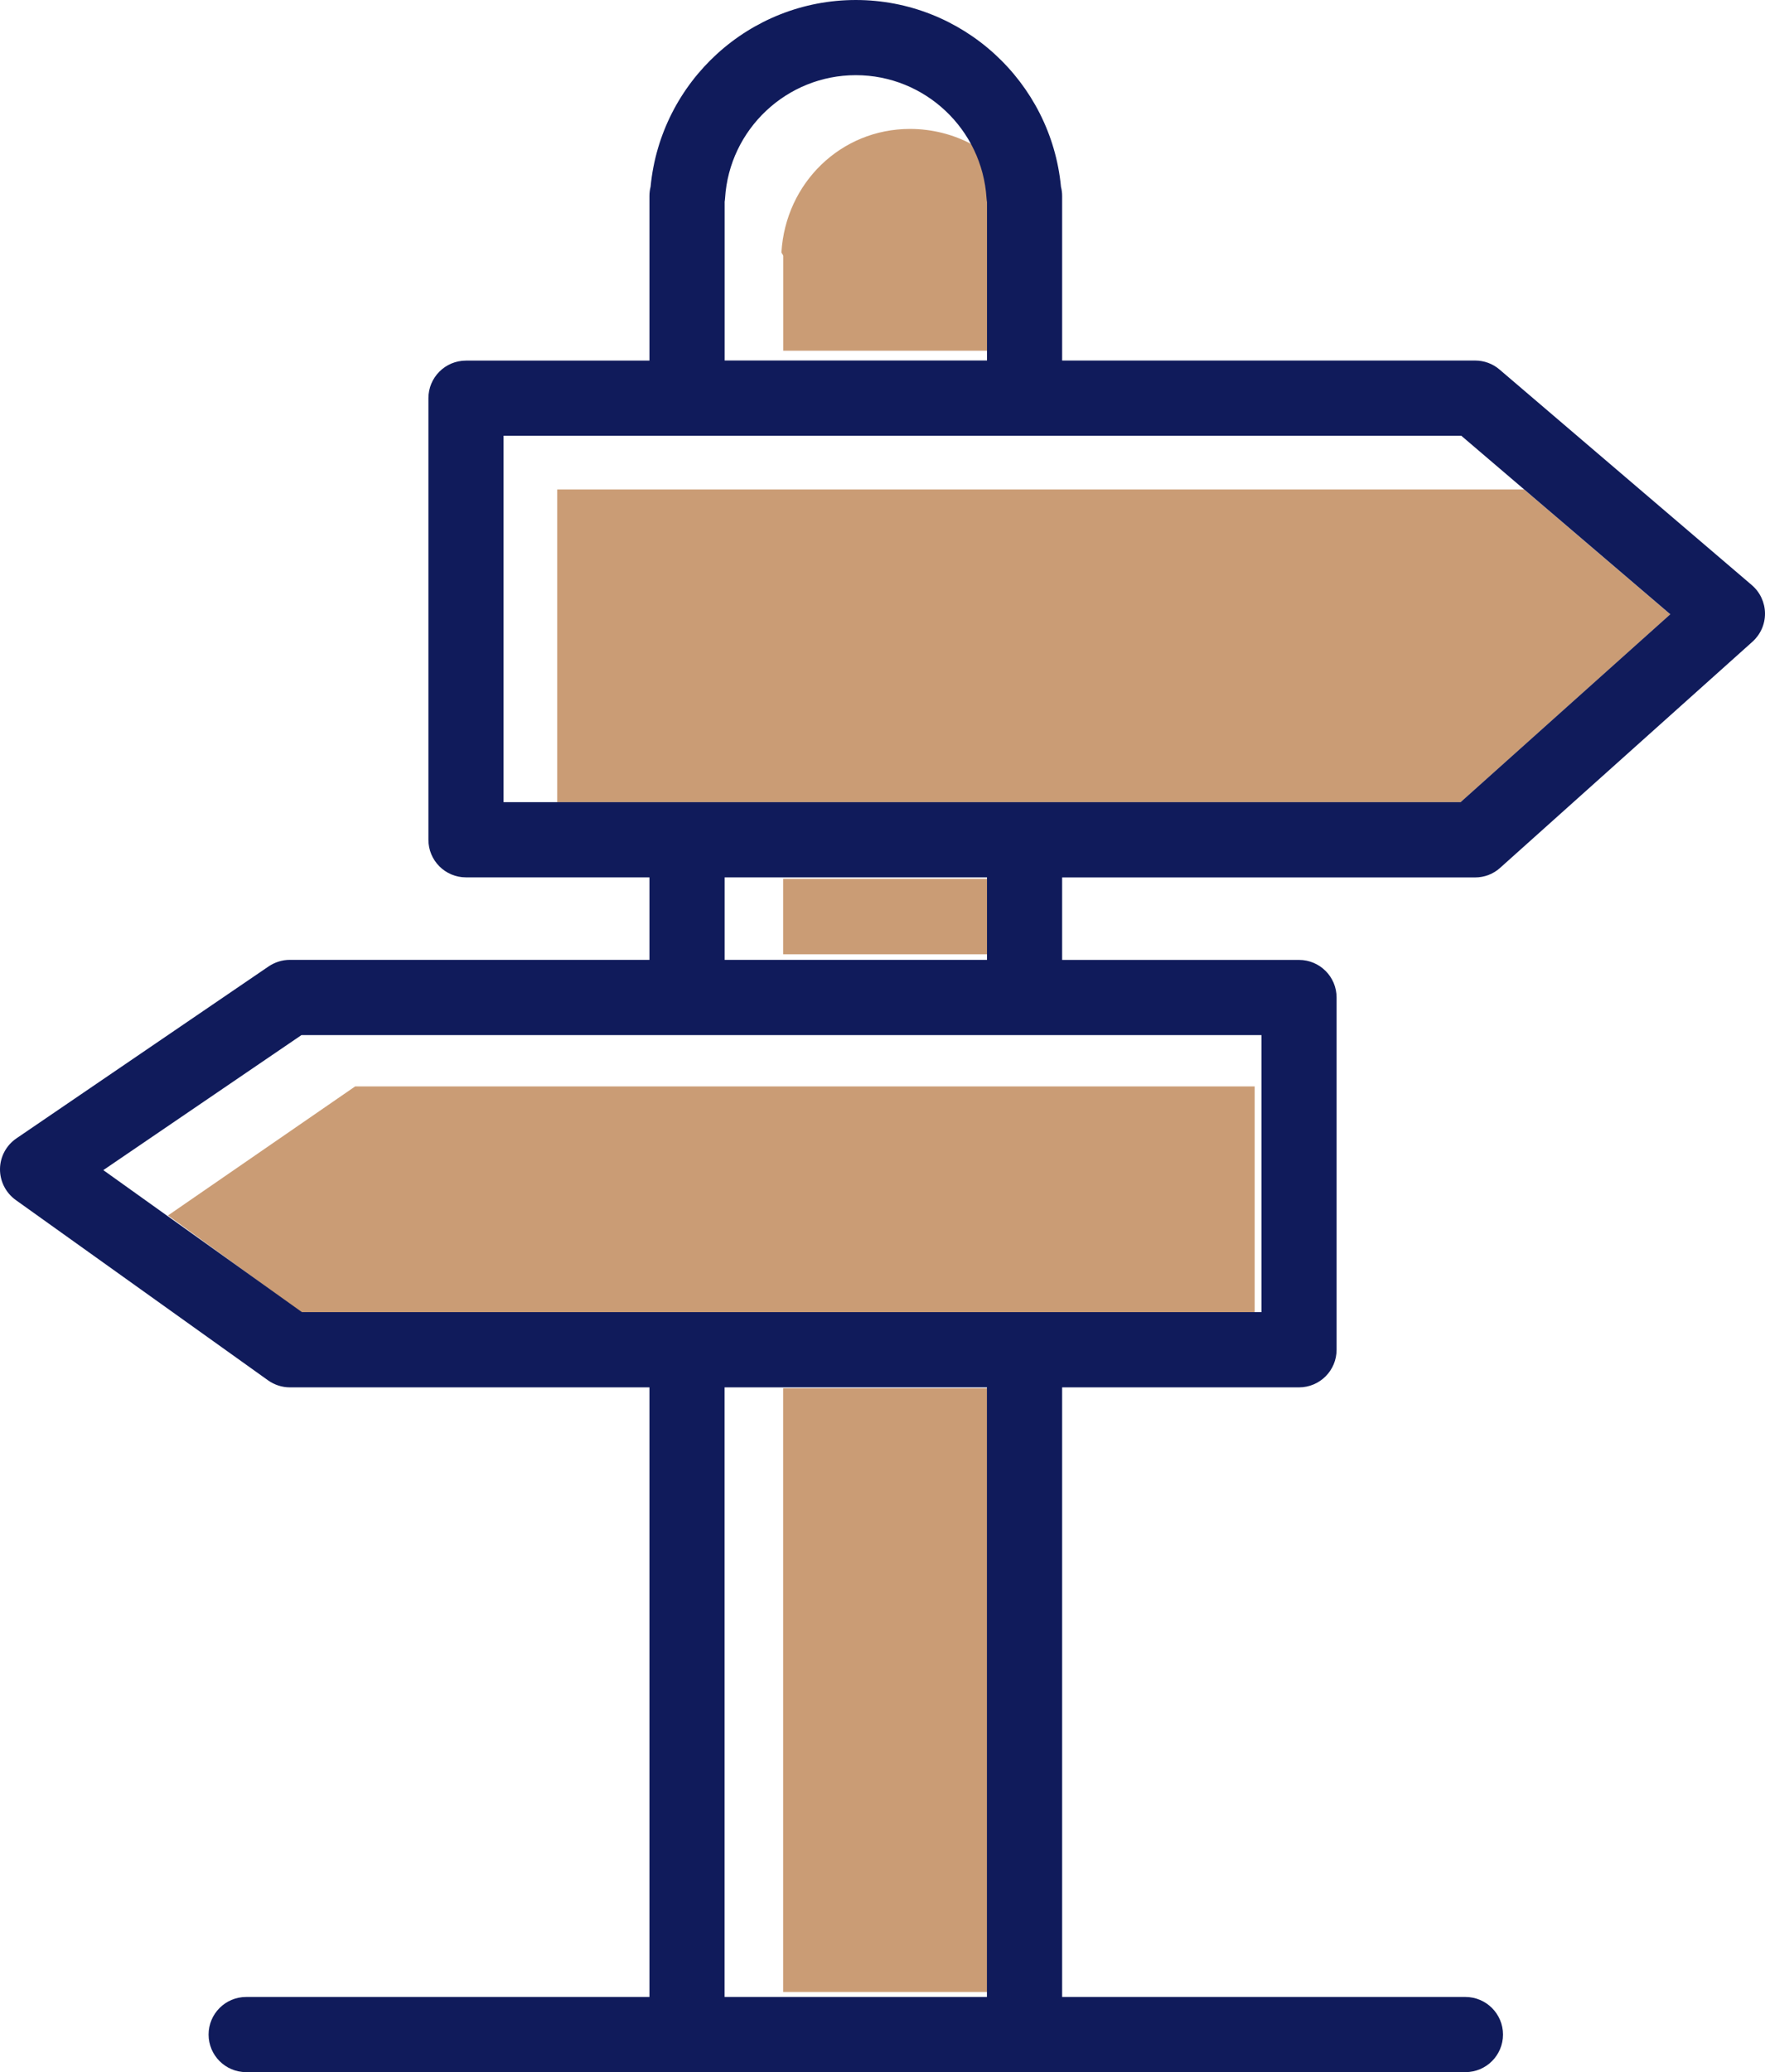
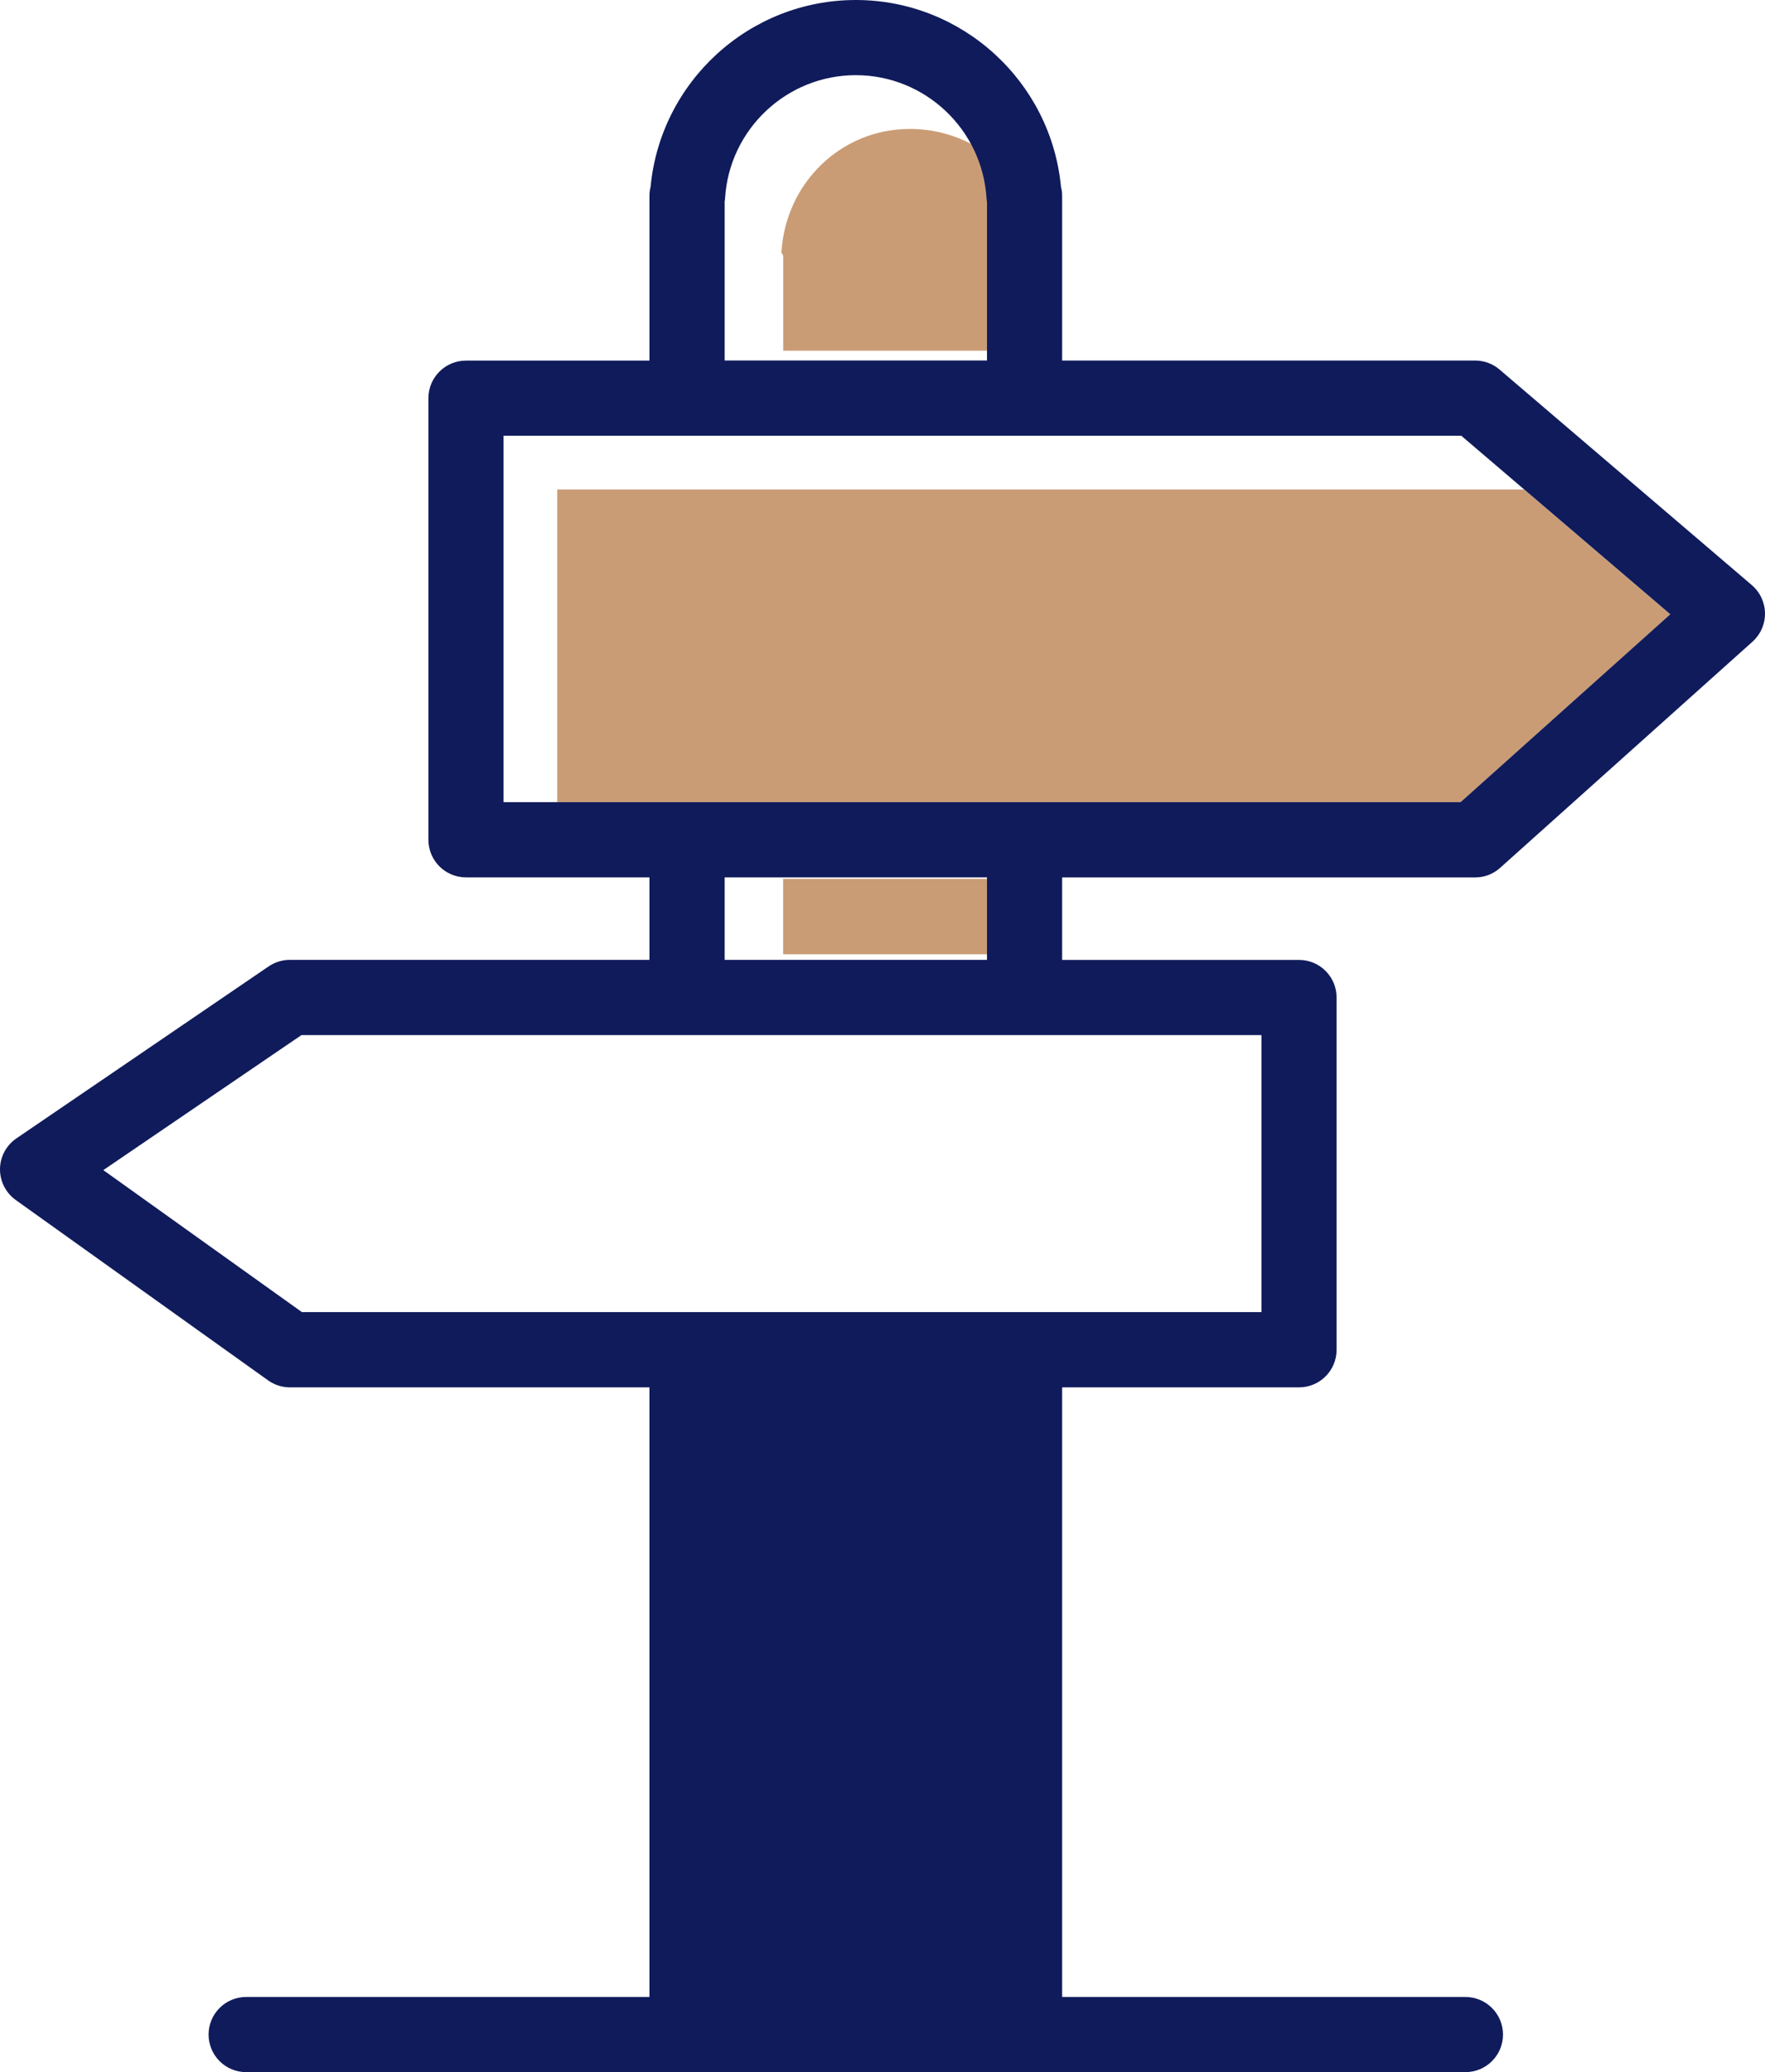
<svg xmlns="http://www.w3.org/2000/svg" id="Calque_2" viewBox="0 0 260.71 305.99">
  <defs>
    <style>.cls-1{fill:#101b5b;}.cls-2{fill:none;}.cls-3{fill:#ca9c75;}</style>
  </defs>
  <g id="Calque_1-2">
    <g>
      <rect class="cls-3" x="115.68" y="205" width="30.64" height="89.15" />
      <g>
        <path class="cls-3" d="m140.6,17.35c.52.56,1.01,1.14,1.46,1.76-.45-.62-.94-1.2-1.46-1.76Z" />
-         <path class="cls-3" d="m140.19,16.92c-.44-.45-.9-.88-1.38-1.28.48.4.94.83,1.38,1.28Z" />
        <path class="cls-3" d="m126.41,11.11c.82,0,1.62.07,2.41.17-.79-.1-1.59-.17-2.41-.17Z" />
        <path class="cls-3" d="m142.19,19.31c.4.56.76,1.15,1.1,1.76-.34-.61-.7-1.2-1.1-1.76Z" />
        <path class="cls-3" d="m129.45,11.37c.67.11,1.33.24,1.97.42-.64-.17-1.3-.31-1.97-.42Z" />
        <path class="cls-3" d="m131.79,11.88c.74.22,1.47.48,2.17.78-.71-.3-1.43-.57-2.17-.78Z" />
        <path class="cls-3" d="m145.99,29.27c-.18-2.87-1.13-5.56-2.42-7.95-2.72-1.46-5.88-2.28-9.16-2.28-10.2,0-18.35,7.98-18.98,18.17-.01.2.26.4.26.59v13.99h30.64v-21.93c0-.19-.33-.39-.34-.58Z" />
        <path class="cls-3" d="m134.48,12.9c.57.26,1.12.55,1.65.86-.54-.31-1.09-.6-1.65-.86Z" />
        <path class="cls-3" d="m136.6,14.03c.64.4,1.26.84,1.85,1.31-.59-.47-1.21-.91-1.85-1.31Z" />
      </g>
      <rect class="cls-3" x="115.68" y="129.78" width="30.64" height="11.14" />
-       <polygon class="cls-3" points="24.81 179.49 44.6 193.86 185.33 193.86 185.33 160.43 52.46 160.43 24.81 179.49" />
      <rect class="cls-2" x="107.03" y="129.56" width="38.75" height="12.18" />
      <rect class="cls-2" x="107.03" y="204.87" width="38.75" height="90.02" />
      <path class="cls-2" d="m145.78,29.86c-.03-.19-.06-.39-.07-.58-.63-10.19-9.11-18.17-19.31-18.17s-18.68,7.98-19.31,18.17c-.01.2-.04.4-.07.59v23.38h38.75v-23.38Z" />
      <polygon class="cls-2" points="15.26 172.79 44.6 193.76 186.33 193.76 186.33 152.85 44.53 152.85 15.26 172.79" />
      <polygon class="cls-3" points="82.31 72.28 82.31 118.45 215.76 118.45 246.72 90.72 225.13 72.28 82.31 72.28" />
      <polygon class="cls-2" points="225.13 71.28 82.25 71.28 82.25 118.64 215.76 118.64 246.72 90.32 225.13 71.28" />
-       <path class="cls-1" d="m258.76,86.4l-37.26-31.83c-1-.86-2.28-1.33-3.61-1.33h-61v-24.31c0-.46-.06-.91-.17-1.33-1.47-15.55-14.59-27.6-30.31-27.6s-28.83,12.03-30.31,27.57c-.11.44-.17.89-.17,1.37v24.31h-27.1c-3.07,0-5.55,2.49-5.55,5.55v65.21c0,3.07,2.49,5.55,5.55,5.55h27.1v12.18h-53.11c-1.12,0-2.2.34-3.13.96L2.43,168.1C.93,169.12.02,170.81,0,172.62c-.02,1.81.85,3.52,2.32,4.58l37.27,26.63c.94.67,2.07,1.04,3.23,1.04h53.11v90.02h-59.57c-3.07,0-5.55,2.49-5.55,5.55s2.48,5.55,5.55,5.55h180.1c3.07,0,5.55-2.49,5.55-5.55s-2.49-5.55-5.55-5.55h-59.57v-90.02h34.99c3.07,0,5.55-2.49,5.55-5.55v-52.02c0-3.07-2.49-5.55-5.55-5.55h-34.99v-12.18h61c1.37,0,2.69-.5,3.7-1.42l37.27-33.39c1.19-1.07,1.87-2.6,1.85-4.2-.02-1.6-.73-3.12-1.95-4.16ZM107.03,29.86c.03-.19.06-.39.07-.59.63-10.19,9.11-18.17,19.31-18.17s18.68,7.98,19.31,18.17c.01.2.04.39.07.58v23.38h-38.75v-23.38Zm38.75,265.03h-38.75v-90.02h38.75v90.02Zm40.55-142.04v40.91H44.6l-29.34-20.97,29.27-19.94h141.8Zm-79.29-11.11v-12.18h38.75v12.18h-38.75Zm108.73-23.29H74.38v-54.11h141.46l9.29,7.93,21.59,18.44-30.96,27.73Z" />
+       <path class="cls-1" d="m258.76,86.4l-37.26-31.83c-1-.86-2.28-1.33-3.61-1.33h-61v-24.31c0-.46-.06-.91-.17-1.33-1.47-15.55-14.59-27.6-30.31-27.6s-28.83,12.03-30.31,27.57c-.11.44-.17.89-.17,1.37v24.31h-27.1c-3.07,0-5.55,2.49-5.55,5.55v65.21c0,3.07,2.49,5.55,5.55,5.55h27.1v12.18h-53.11c-1.12,0-2.2.34-3.13.96L2.43,168.1C.93,169.12.02,170.81,0,172.62c-.02,1.81.85,3.52,2.32,4.58l37.27,26.63c.94.67,2.07,1.04,3.23,1.04h53.11v90.02h-59.57c-3.07,0-5.55,2.49-5.55,5.55s2.48,5.55,5.55,5.55h180.1c3.07,0,5.55-2.49,5.55-5.55s-2.49-5.55-5.55-5.55h-59.57v-90.02h34.99c3.07,0,5.55-2.49,5.55-5.55v-52.02c0-3.07-2.49-5.55-5.55-5.55h-34.99v-12.18h61c1.37,0,2.69-.5,3.7-1.42l37.27-33.39c1.19-1.07,1.87-2.6,1.85-4.2-.02-1.6-.73-3.12-1.95-4.16ZM107.03,29.86c.03-.19.06-.39.07-.59.63-10.19,9.11-18.17,19.31-18.17s18.68,7.98,19.31,18.17c.01.2.04.39.07.58v23.38h-38.75v-23.38Zm38.75,265.03h-38.75h38.75v90.02Zm40.55-142.04v40.91H44.6l-29.34-20.97,29.27-19.94h141.8Zm-79.29-11.11v-12.18h38.75v12.18h-38.75Zm108.73-23.29H74.38v-54.11h141.46l9.29,7.93,21.59,18.44-30.96,27.73Z" />
    </g>
  </g>
</svg>